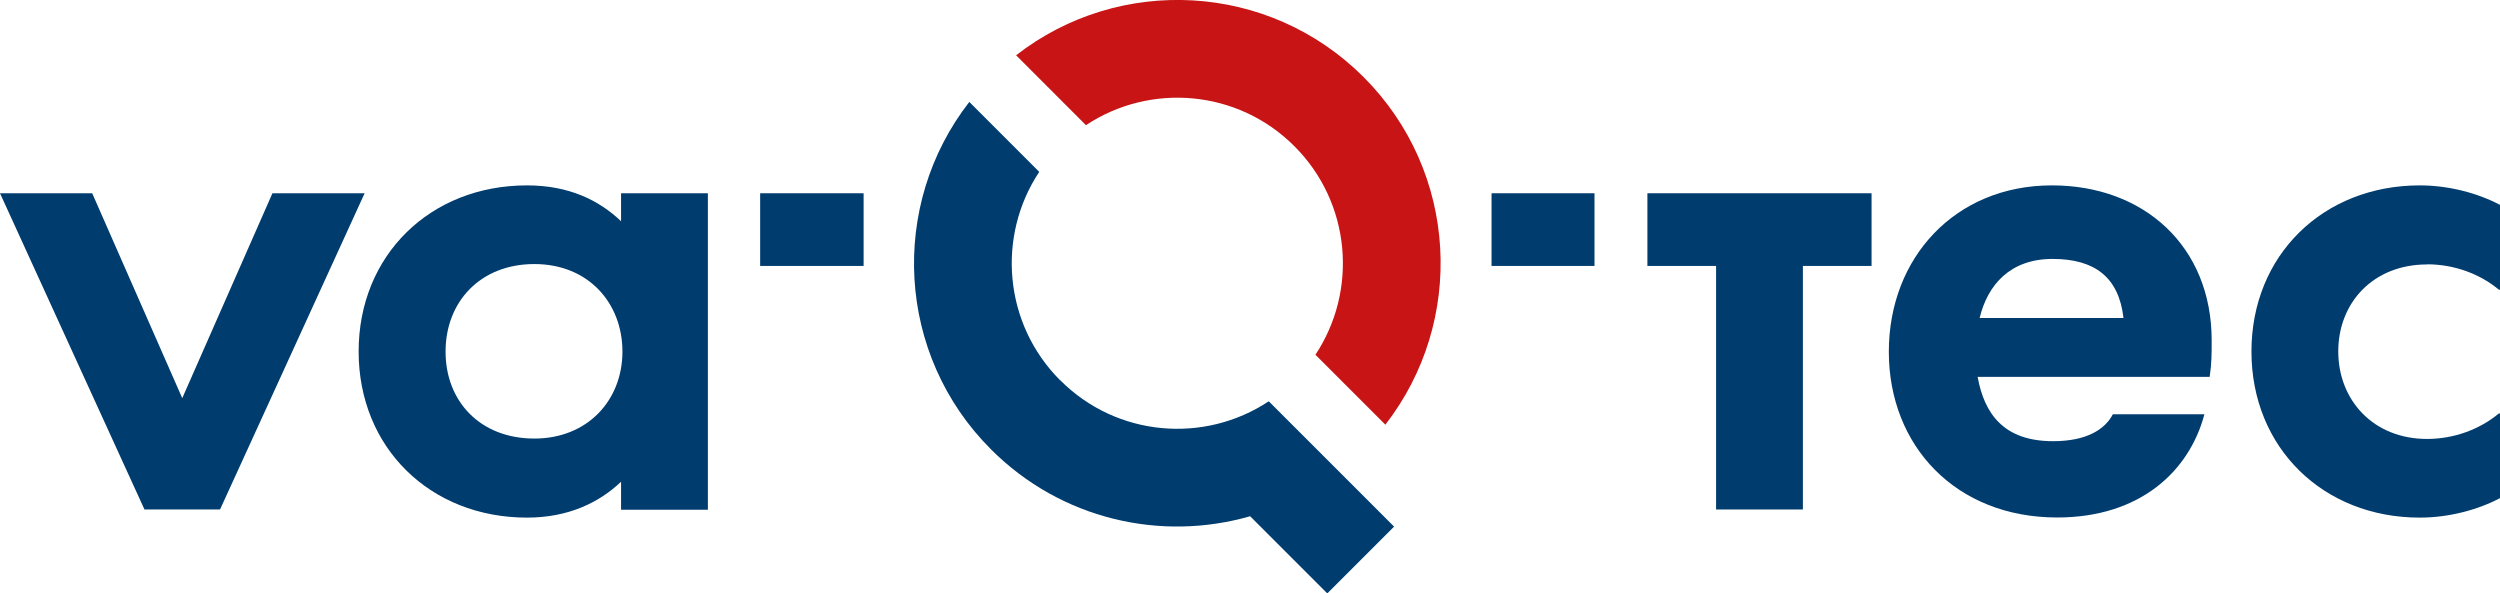
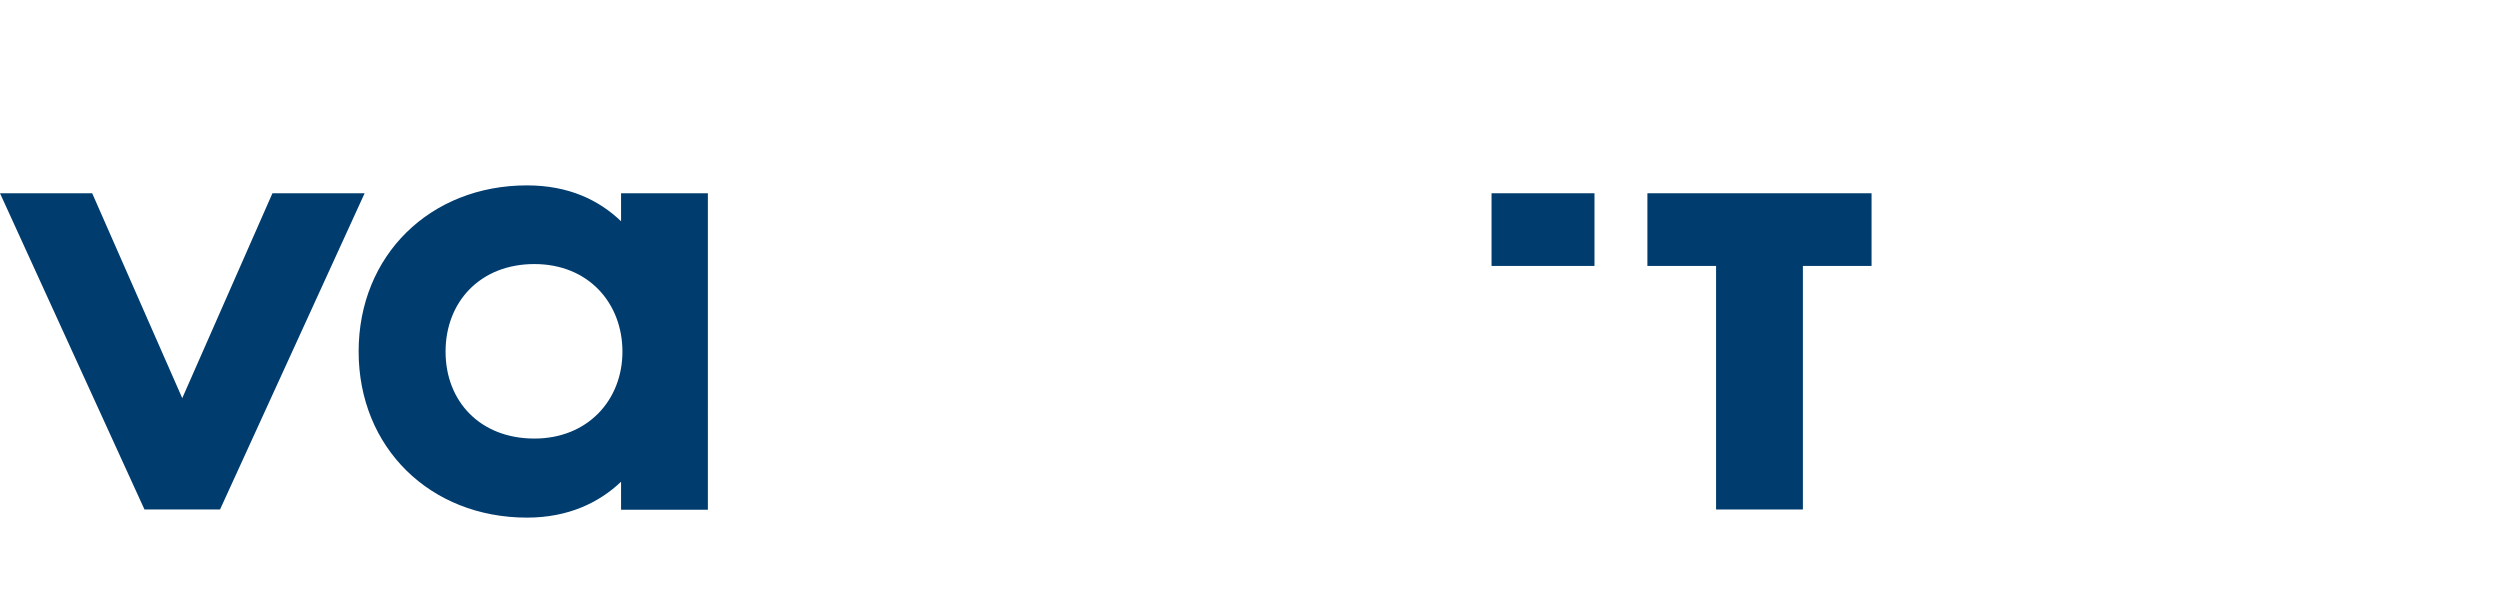
<svg xmlns="http://www.w3.org/2000/svg" id="svg2" viewBox="0 0 199.86 47.44">
  <defs>
    <style>
      .cls-1 {
        fill: #003c6e;
      }

      .cls-2 {
        fill: #c81415;
      }
    </style>
  </defs>
  <g id="g8">
    <g id="g4954">
      <g id="g4956">
        <g id="g4962">
-           <path id="path4964" class="cls-2" d="M86.81,10.01c5.14-3.41,12.14-2.86,16.67,1.68,4.53,4.53,5.09,11.53,1.68,16.67l5.59,5.59c6.42-8.26,5.85-20.2-1.74-27.79-7.59-7.59-19.53-8.17-27.78-1.74l5.59,5.59Z" />
-         </g>
+           </g>
        <g id="g4966">
          <path id="path4968" class="cls-1" d="M42.72,35.06c-4.33,0-7.1-2.97-7.1-6.95s2.77-7,7.1-7,7.04,3.13,7.04,7-2.77,6.95-7.04,6.95m6.93-17.37c-1.77-1.7-4.2-2.87-7.52-2.87-7.74,0-13.46,5.59-13.46,13.28s5.72,13.28,13.46,13.28c3.31,0,5.78-1.21,7.52-2.87v2.24h6.94V15.45h-6.94v2.24Z" />
        </g>
        <g id="g4970">
          <path id="path4972" class="cls-1" d="M21.78,15.45l-7.21,16.38L7.37,15.45H0l11.55,25.28h6.04L29.15,15.45h-7.37Z" />
        </g>
        <path id="path4974" class="cls-1" d="M119.24,21.26h8.23v-5.81h-8.23v5.81Z" />
-         <path id="path4976" class="cls-1" d="M60.77,21.26h8.27v-5.81h-8.27v5.81Z" />
        <g id="g4978">
          <path id="path4980" class="cls-1" d="M131.7,21.26h5.49v19.47h6.94V21.26h5.49v-5.81h-17.92v5.81Z" />
        </g>
        <g id="g4982">
-           <path id="path4984" class="cls-1" d="M194.03,21.13c2.16,0,4.22,.76,5.74,2.03,.04,.03,.09,0,.09-.04v-6.74c-1.79-.95-4.12-1.56-6.41-1.56-7.74,0-13.46,5.59-13.46,13.28s5.73,13.28,13.46,13.28c2.29,0,4.62-.61,6.41-1.56v-6.73s-.05-.07-.09-.04c-1.52,1.27-3.58,2.04-5.74,2.04-4.33,0-7.1-3.13-7.1-7s2.77-6.95,7.1-6.95" />
-         </g>
+           </g>
        <g id="g4986">
-           <path id="path4988" class="cls-1" d="M158.26,25.42c.64-2.65,2.44-4.72,5.83-4.72s5.3,1.48,5.67,4.72h-11.5Zm5.78-10.6c-7.74,0-13.04,5.78-13.04,13.3s5.35,13.25,13.46,13.25c6.63,0,10.56-3.7,11.77-8.25h-7.32c-.64,1.22-2.11,2.15-4.78,2.15-3.98,0-5.5-2.23-6.03-5.14h18.55c.16-1.06,.16-1.86,.16-2.91,0-7.53-5.41-12.4-12.77-12.4" />
-         </g>
+           </g>
        <g id="g4990">
-           <path id="path4992" class="cls-1" d="M84.76,30.41c-4.53-4.53-5.09-11.53-1.68-16.67l-5.59-5.59c-6.42,8.26-5.85,20.2,1.74,27.78,5.61,5.61,13.59,7.39,20.71,5.34l6.17,6.17,.09-.09,5.25-5.25-10.02-10.02c-5.14,3.41-12.14,2.86-16.67-1.68" />
-         </g>
+           </g>
      </g>
    </g>
  </g>
</svg>